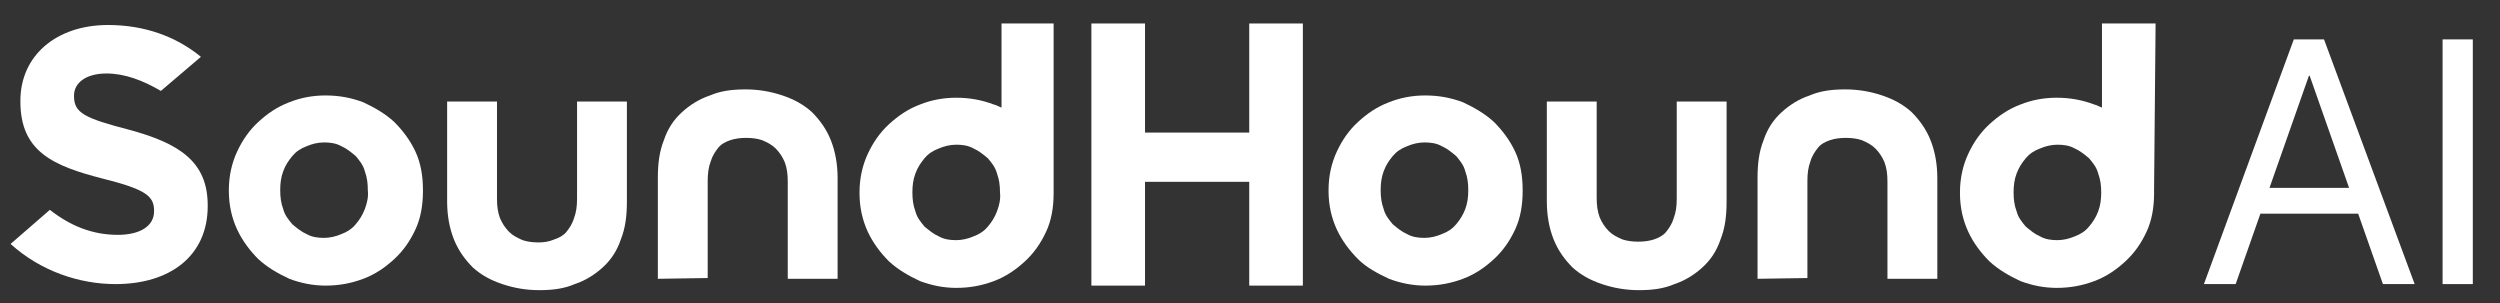
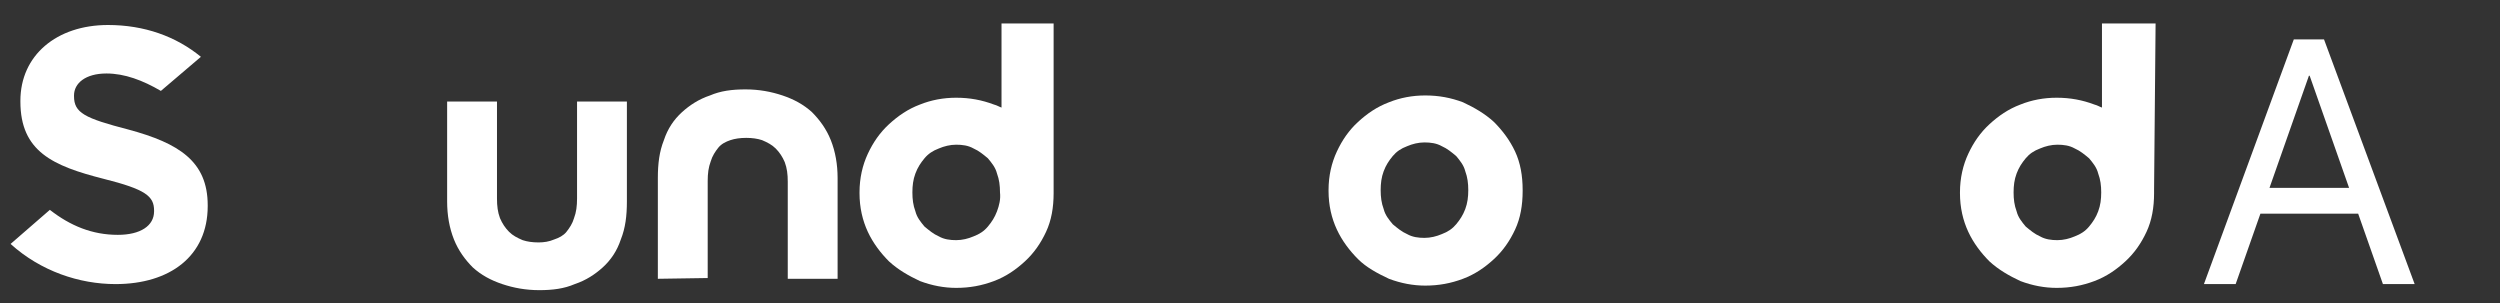
<svg xmlns="http://www.w3.org/2000/svg" width="165" height="20" viewBox="0 0 165 20" fill="none">
  <rect x="0" y="0" width="165" height="20" fill="#333333" stroke="none" />
-   <path d="M75.571 12V18.85H72.032V1.55H75.571V8.75H82.45V1.55H85.989V18.85H82.45V12H75.571Z" fill="white" />
  <path d="M0.698 16.1C0.698 16.1 0.698 16.1 3.29 13.85C4.636 14.9 6.082 15.5 7.776 15.5C9.272 15.5 10.169 14.9 10.169 13.95V13.9C10.169 12.95 9.621 12.5 6.829 11.8C3.489 10.95 1.346 10 1.346 6.7V6.65C1.346 3.65 3.739 1.65 7.128 1.65C9.521 1.65 11.615 2.4 13.26 3.75C13.26 3.75 13.26 3.75 10.618 6C9.421 5.3 8.225 4.85 7.029 4.85C5.633 4.85 4.885 5.5 4.885 6.3V6.35C4.885 7.45 5.583 7.8 8.474 8.55C11.814 9.45 13.709 10.65 13.709 13.55V13.6C13.709 16.9 11.216 18.75 7.627 18.75C5.234 18.75 2.692 17.9 0.698 16.1Z" fill="white" />
-   <path d="M27.417 10C27.068 9.25 26.57 8.6 26.021 8.05C25.423 7.5 24.725 7.1 23.977 6.75C23.18 6.45 22.382 6.3 21.485 6.3C20.637 6.3 19.84 6.45 19.092 6.75C18.295 7.05 17.646 7.5 17.048 8.05C16.45 8.6 16.002 9.25 15.653 10C15.304 10.75 15.104 11.6 15.104 12.55V12.6C15.104 13.55 15.304 14.4 15.653 15.15C16.002 15.9 16.5 16.55 17.048 17.1C17.646 17.65 18.344 18.05 19.092 18.4C19.89 18.7 20.687 18.85 21.485 18.85C22.382 18.85 23.18 18.7 23.977 18.4C24.775 18.1 25.423 17.65 26.021 17.1C26.619 16.55 27.068 15.9 27.417 15.15C27.766 14.4 27.915 13.55 27.915 12.6V12.55C27.915 11.6 27.766 10.75 27.417 10ZM24.077 13.8C23.927 14.2 23.728 14.5 23.479 14.8C23.23 15.1 22.93 15.3 22.532 15.45C22.183 15.6 21.784 15.7 21.385 15.7C20.986 15.7 20.588 15.65 20.239 15.45C19.89 15.3 19.591 15.05 19.292 14.8C19.042 14.5 18.793 14.2 18.693 13.8C18.544 13.4 18.494 13 18.494 12.55C18.494 12.1 18.544 11.7 18.693 11.3C18.843 10.9 19.042 10.6 19.292 10.3C19.541 10 19.84 9.8 20.239 9.65C20.588 9.5 20.986 9.4 21.385 9.4C21.784 9.4 22.183 9.45 22.532 9.65C22.881 9.8 23.18 10.05 23.479 10.3C23.728 10.6 23.977 10.9 24.077 11.3C24.227 11.7 24.276 12.1 24.276 12.55C24.326 13 24.227 13.4 24.077 13.8Z" fill="white" />
  <path d="M99.997 10C99.648 9.25 99.15 8.6 98.601 8.05C98.003 7.5 97.305 7.1 96.557 6.75C95.76 6.45 94.962 6.3 94.065 6.3C93.218 6.3 92.42 6.45 91.672 6.75C90.875 7.05 90.227 7.5 89.628 8.05C89.03 8.6 88.582 9.25 88.233 10C87.884 10.75 87.684 11.6 87.684 12.55V12.6C87.684 13.55 87.884 14.4 88.233 15.15C88.582 15.9 89.08 16.55 89.628 17.1C90.177 17.65 90.924 18.05 91.672 18.4C92.47 18.7 93.267 18.85 94.065 18.85C94.962 18.85 95.76 18.7 96.557 18.4C97.355 18.1 98.003 17.65 98.601 17.1C99.199 16.55 99.648 15.9 99.997 15.15C100.346 14.4 100.495 13.55 100.495 12.6V12.55C100.495 11.6 100.346 10.75 99.997 10ZM96.707 13.8C96.557 14.2 96.358 14.5 96.109 14.8C95.859 15.1 95.56 15.3 95.162 15.45C94.813 15.6 94.414 15.7 94.015 15.7C93.616 15.7 93.218 15.65 92.869 15.45C92.52 15.3 92.221 15.05 91.921 14.8C91.672 14.5 91.423 14.2 91.323 13.8C91.174 13.4 91.124 13 91.124 12.55C91.124 12.1 91.174 11.7 91.323 11.3C91.473 10.9 91.672 10.6 91.921 10.3C92.171 10 92.47 9.8 92.869 9.65C93.218 9.5 93.616 9.4 94.015 9.4C94.414 9.4 94.813 9.45 95.162 9.65C95.51 9.8 95.81 10.05 96.109 10.3C96.358 10.6 96.607 10.9 96.707 11.3C96.856 11.7 96.906 12.1 96.906 12.55C96.906 13 96.856 13.4 96.707 13.8Z" fill="white" />
  <path d="M69.639 1.55H66.1V7.1C65.95 7.05 65.801 6.95 65.601 6.9C64.804 6.6 64.006 6.45 63.109 6.45C62.261 6.45 61.464 6.6 60.716 6.9C59.918 7.2 59.27 7.65 58.672 8.2C58.074 8.75 57.625 9.4 57.276 10.15C56.928 10.9 56.728 11.75 56.728 12.7V12.75C56.728 13.7 56.928 14.55 57.276 15.3C57.625 16.05 58.124 16.7 58.672 17.25C59.27 17.8 59.968 18.2 60.716 18.55C61.514 18.85 62.311 19 63.109 19C64.006 19 64.804 18.85 65.601 18.55C66.399 18.25 67.047 17.8 67.645 17.25C68.243 16.7 68.692 16.05 69.041 15.3C69.39 14.55 69.539 13.7 69.539 12.75V12.7C69.539 12.65 69.539 12.6 69.539 12.5V1.55H69.639ZM65.801 13.95C65.651 14.35 65.452 14.65 65.202 14.95C64.953 15.25 64.654 15.45 64.255 15.6C63.906 15.75 63.508 15.85 63.109 15.85C62.71 15.85 62.311 15.8 61.962 15.6C61.613 15.45 61.314 15.2 61.015 14.95C60.766 14.65 60.517 14.35 60.417 13.95C60.267 13.55 60.218 13.15 60.218 12.7C60.218 12.25 60.267 11.85 60.417 11.45C60.566 11.05 60.766 10.75 61.015 10.45C61.264 10.15 61.563 9.95 61.962 9.8C62.311 9.65 62.71 9.55 63.109 9.55C63.508 9.55 63.906 9.6 64.255 9.8C64.604 9.95 64.903 10.2 65.202 10.45C65.452 10.75 65.701 11.05 65.801 11.45C65.95 11.85 66 12.25 66 12.7C66.05 13.15 65.95 13.55 65.801 13.95Z" fill="white" />
  <path d="M142.269 1.55H138.73V7.1C138.58 7.05 138.431 6.95 138.231 6.9C137.434 6.6 136.636 6.45 135.739 6.45C134.891 6.45 134.094 6.6 133.346 6.9C132.548 7.2 131.9 7.65 131.302 8.2C130.704 8.75 130.255 9.4 129.906 10.15C129.557 10.9 129.358 11.75 129.358 12.7V12.75C129.358 13.7 129.557 14.55 129.906 15.3C130.255 16.05 130.754 16.7 131.302 17.25C131.9 17.8 132.598 18.2 133.346 18.55C134.144 18.85 134.941 19 135.739 19C136.636 19 137.434 18.85 138.231 18.55C139.029 18.25 139.677 17.8 140.275 17.25C140.873 16.7 141.322 16.05 141.671 15.3C142.02 14.55 142.169 13.7 142.169 12.75V12.7C142.169 12.65 142.169 12.6 142.169 12.5L142.269 1.55ZM138.48 13.95C138.331 14.35 138.131 14.65 137.882 14.95C137.633 15.25 137.334 15.45 136.935 15.6C136.586 15.75 136.187 15.85 135.789 15.85C135.39 15.85 134.991 15.8 134.642 15.6C134.293 15.45 133.994 15.2 133.695 14.95C133.446 14.65 133.196 14.35 133.097 13.95C132.947 13.55 132.897 13.15 132.897 12.7C132.897 12.25 132.947 11.85 133.097 11.45C133.246 11.05 133.446 10.75 133.695 10.45C133.944 10.15 134.243 9.95 134.642 9.8C134.991 9.65 135.39 9.55 135.789 9.55C136.187 9.55 136.586 9.6 136.935 9.8C137.284 9.95 137.583 10.2 137.882 10.45C138.131 10.75 138.381 11.05 138.48 11.45C138.63 11.85 138.68 12.25 138.68 12.7C138.68 13.15 138.63 13.55 138.48 13.95Z" fill="white" />
  <path d="M38.085 6.7V13.1C38.085 13.6 38.035 14 37.885 14.4C37.785 14.75 37.586 15.05 37.387 15.3C37.187 15.55 36.888 15.7 36.589 15.8C36.24 15.95 35.891 16 35.542 16C35.144 16 34.794 15.95 34.495 15.85C34.147 15.7 33.847 15.55 33.598 15.3C33.349 15.05 33.15 14.75 33 14.4C32.85 14 32.801 13.6 32.801 13.1V6.7H29.511V13.3C29.511 14.2 29.66 15.05 29.959 15.8C30.258 16.55 30.707 17.15 31.205 17.65C31.754 18.15 32.402 18.5 33.15 18.75C33.897 19 34.695 19.15 35.592 19.15C36.489 19.15 37.237 19.05 37.935 18.75C38.683 18.5 39.281 18.1 39.779 17.65C40.328 17.15 40.727 16.55 40.976 15.8C41.275 15.05 41.375 14.25 41.375 13.3V6.7H38.085Z" fill="white" />
  <path d="M46.708 18.35V11.95C46.708 11.45 46.758 11.05 46.908 10.65C47.008 10.3 47.207 10 47.406 9.75C47.606 9.5 47.905 9.35 48.204 9.25C48.503 9.15 48.852 9.1 49.251 9.1C49.65 9.1 49.998 9.15 50.298 9.25C50.647 9.4 50.946 9.55 51.195 9.8C51.444 10.05 51.644 10.35 51.793 10.7C51.943 11.1 51.992 11.5 51.992 12V18.4H55.282V11.75C55.282 10.85 55.133 10 54.834 9.25C54.535 8.5 54.086 7.9 53.588 7.4C53.039 6.9 52.391 6.55 51.644 6.3C50.896 6.05 50.098 5.9 49.201 5.9C48.304 5.9 47.556 6 46.858 6.3C46.11 6.55 45.512 6.95 45.014 7.4C44.465 7.9 44.066 8.5 43.817 9.25C43.518 10 43.418 10.8 43.418 11.75V18.4L46.708 18.35Z" fill="white" />
-   <path d="M110.665 6.7V13.1C110.665 13.6 110.615 14 110.465 14.4C110.366 14.75 110.166 15.05 109.967 15.3C109.767 15.55 109.468 15.7 109.169 15.8C108.87 15.9 108.521 15.95 108.122 15.95C107.724 15.95 107.375 15.9 107.076 15.8C106.727 15.65 106.427 15.5 106.178 15.25C105.929 15 105.73 14.7 105.58 14.35C105.431 13.95 105.381 13.55 105.381 13.05V6.7H102.091V13.3C102.091 14.2 102.24 15.05 102.539 15.8C102.838 16.55 103.287 17.15 103.785 17.65C104.334 18.15 104.982 18.5 105.73 18.75C106.477 19 107.275 19.15 108.172 19.15C109.069 19.15 109.817 19.05 110.515 18.75C111.263 18.5 111.861 18.1 112.36 17.65C112.908 17.15 113.307 16.55 113.556 15.8C113.855 15.05 113.955 14.25 113.955 13.3V6.7H110.665Z" fill="white" />
-   <path d="M119.289 18.35V11.95C119.289 11.45 119.338 11.05 119.488 10.65C119.588 10.3 119.787 10 119.986 9.75C120.186 9.5 120.485 9.35 120.784 9.25C121.083 9.15 121.432 9.1 121.831 9.1C122.23 9.1 122.579 9.15 122.878 9.25C123.227 9.4 123.526 9.55 123.775 9.8C124.024 10.05 124.224 10.35 124.373 10.7C124.523 11.1 124.572 11.5 124.572 12V18.4H127.863V11.75C127.863 10.85 127.713 10 127.414 9.25C127.115 8.5 126.666 7.9 126.168 7.4C125.619 6.9 124.971 6.55 124.224 6.3C123.476 6.05 122.678 5.9 121.781 5.9C120.884 5.9 120.136 6 119.438 6.3C118.69 6.55 118.092 6.95 117.594 7.4C117.045 7.9 116.647 8.5 116.397 9.25C116.098 10 115.998 10.8 115.998 11.75V18.4L119.289 18.35Z" fill="white" />
  <path d="M151.391 2.6H152.887V5H152.388L147.553 18.75H145.459L151.391 2.6ZM148.849 12.4H155.977L156.625 14.1H148.151L148.849 12.4ZM152.438 5V2.6H153.385L159.367 18.75H157.273L152.438 5Z" fill="white" />
-   <path d="M161.211 2.6H163.205V18.75H161.211V2.6Z" fill="white" />
</svg>